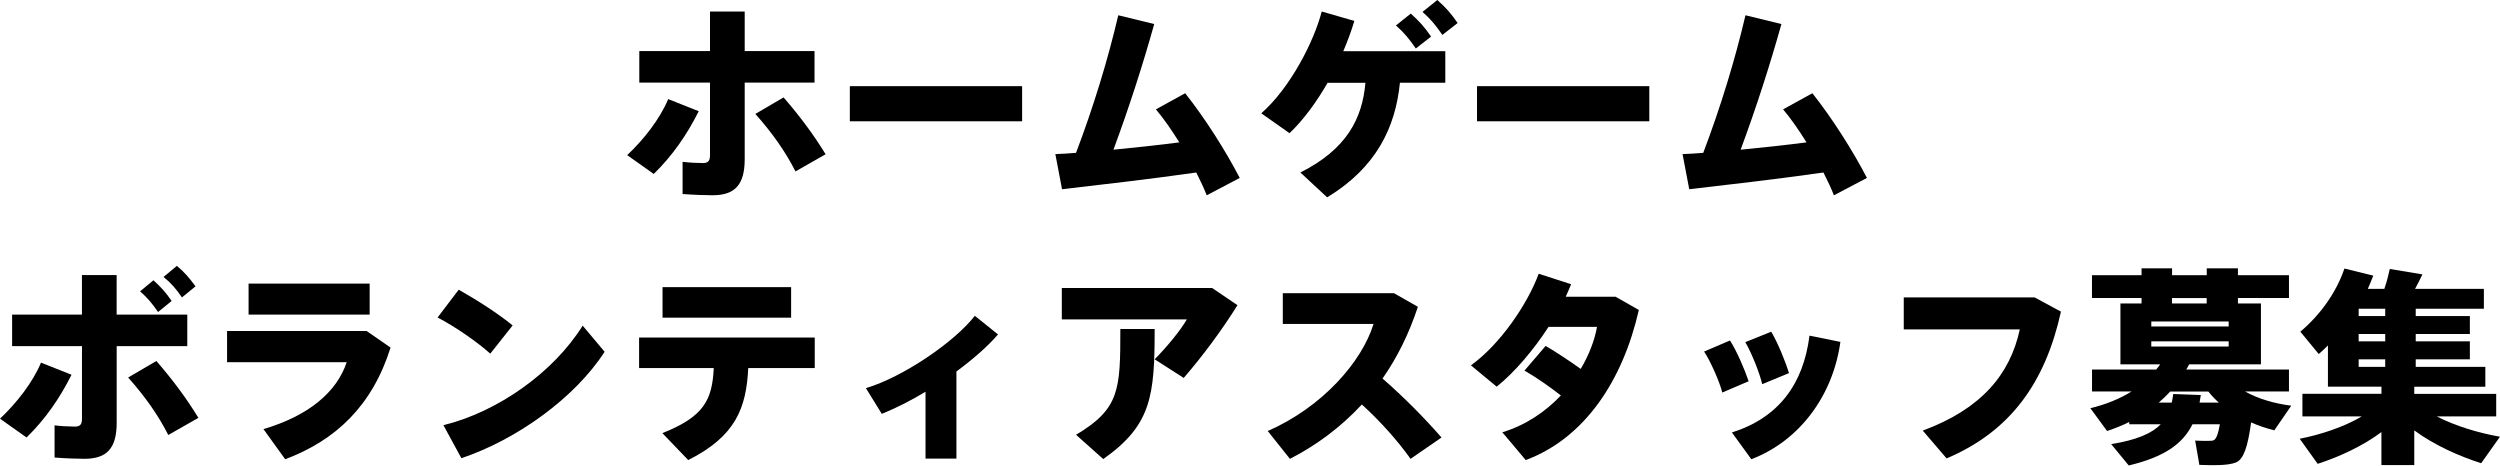
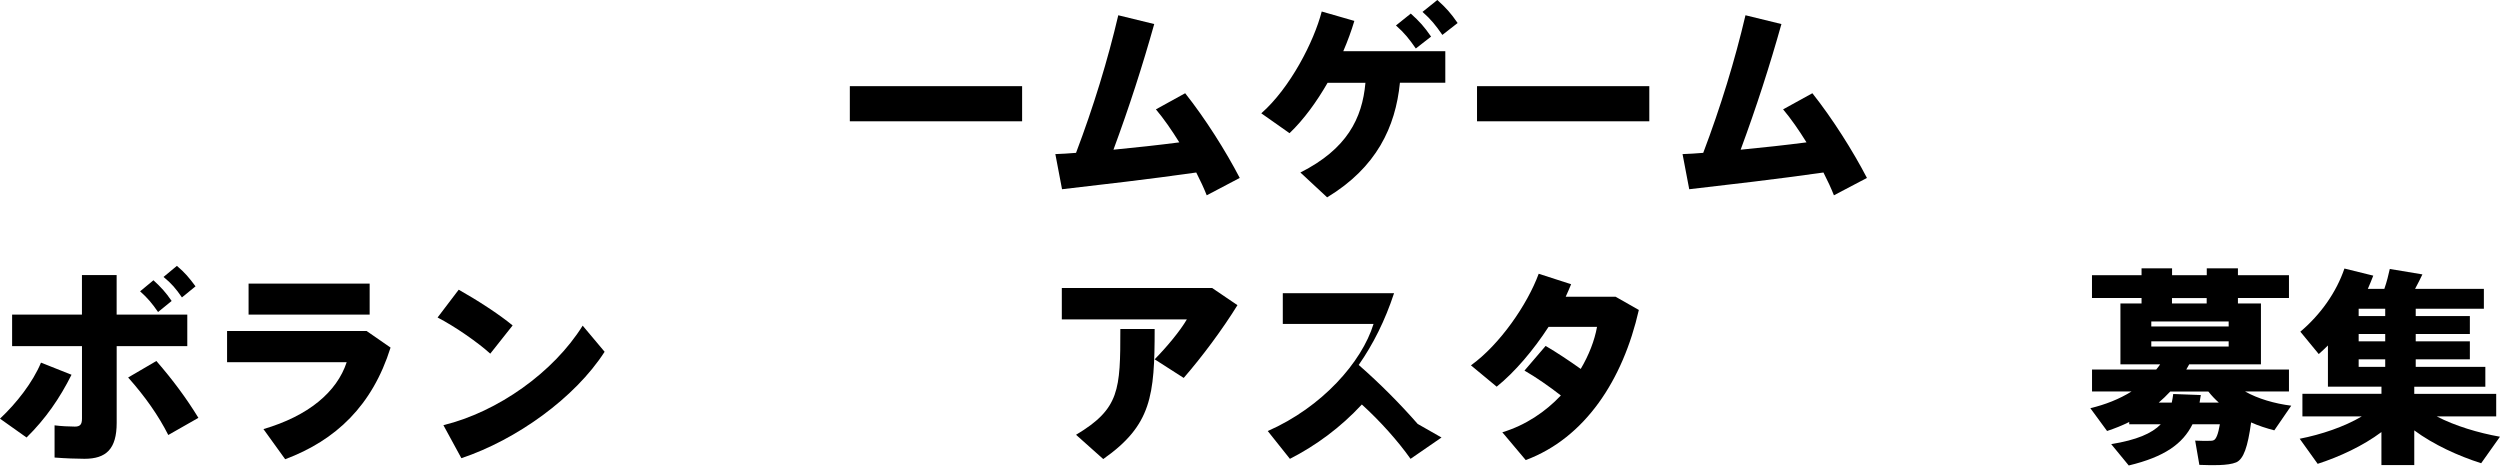
<svg xmlns="http://www.w3.org/2000/svg" id="_レイヤー_2" data-name="レイヤー 2" viewBox="0 0 580 108">
  <g id="_レイヤー_1-2" data-name="レイヤー 1">
    <g>
-       <path d="M162.1,25.81c-2.72,5.43-6.02,10.23-10.43,14.55l-6.16-4.37c3.83-3.59,7.62-8.44,9.51-13l7.08,2.81ZM188.97,19.16h-16.2v17.8c0,6.11-2.47,8.34-7.47,8.34-1.79,0-4.46-.1-6.94-.29v-7.47c1.45.19,3.4.29,4.71.29,1.16,0,1.65-.44,1.65-1.84v-16.83h-16.4v-7.32h16.4V2.67h8.05v9.17h16.2v7.32ZM181.79,22.6c3.83,4.41,6.99,8.68,9.75,13.19l-6.99,3.98c-2.28-4.51-5.34-8.88-9.31-13.34l6.55-3.83Z" />
      <path d="M237.13,19.99v8.15h-39.97v-8.15h39.97Z" />
      <path d="M249.64,35.46c4.03-10.62,7.37-21.54,9.8-31.92l8.34,2.04c-2.72,9.7-5.82,19.31-9.46,29.15,5.09-.49,10.43-1.07,15.28-1.7-1.75-2.81-3.59-5.48-5.43-7.66l6.79-3.74c4.66,5.87,9.41,13.39,12.66,19.65l-7.66,4.03c-.63-1.6-1.46-3.4-2.43-5.29-10.87,1.55-22.31,2.86-31.14,3.88l-1.55-8.15c1.5-.05,3.1-.15,4.8-.29Z" />
      <path d="M307.9,45.79l-6.21-5.77c10.77-5.43,14.36-12.51,15.09-20.81h-8.78c-2.52,4.37-5.48,8.49-8.83,11.69l-6.55-4.61c6.69-5.87,12.22-16.64,14.02-23.62l7.57,2.18c-.68,2.28-1.55,4.66-2.57,7.03h23.67v7.32h-10.53c-1.02,10.28-5.43,19.65-16.88,26.58ZM327.3,3.15c2.04,1.84,3.1,3.01,4.71,5.34l-3.54,2.76c-1.55-2.23-2.62-3.59-4.61-5.34l3.44-2.76ZM333.46,0c2.04,1.84,3.1,3.01,4.71,5.34l-3.54,2.76c-1.55-2.23-2.62-3.59-4.61-5.34l3.44-2.76Z" />
      <path d="M382.64,19.99v8.15h-39.97v-8.15h39.97Z" />
      <path d="M395.15,35.46c4.03-10.62,7.37-21.54,9.8-31.92l8.34,2.04c-2.72,9.7-5.82,19.31-9.46,29.15,5.09-.49,10.43-1.07,15.28-1.7-1.75-2.81-3.59-5.48-5.43-7.66l6.79-3.74c4.66,5.87,9.41,13.39,12.66,19.65l-7.66,4.03c-.63-1.6-1.46-3.4-2.43-5.29-10.87,1.55-22.31,2.86-31.14,3.88l-1.55-8.15c1.5-.05,3.1-.15,4.8-.29Z" />
      <path d="M16.59,86.95c-2.72,5.43-6.02,10.23-10.43,14.55l-6.16-4.37c3.83-3.59,7.62-8.44,9.51-13l7.08,2.81ZM43.46,80.3h-16.39v17.8c0,6.11-2.47,8.34-7.47,8.34-1.79,0-4.46-.1-6.94-.29v-7.47c1.46.19,3.4.29,4.71.29,1.16,0,1.65-.44,1.65-1.84v-16.83H2.81v-7.32h16.2v-9.17h8.05v9.17h16.39v7.32ZM36.28,83.75c3.83,4.41,6.99,8.68,9.75,13.19l-6.99,3.98c-2.28-4.51-5.34-8.88-9.31-13.34l6.55-3.83ZM35.6,65.02c1.84,1.7,2.81,2.76,4.22,4.8l-3.15,2.57c-1.41-2.04-2.42-3.25-4.17-4.8l3.1-2.57ZM41.04,61.68c1.89,1.6,2.81,2.72,4.32,4.75l-3.15,2.57c-1.41-2.04-2.38-3.2-4.27-4.75l3.1-2.57Z" />
      <path d="M85.08,76.81l5.53,3.83c-4.22,13.44-12.66,21.49-24.45,25.9l-5.04-6.99c10.43-3.06,17.03-8.59,19.31-15.52h-27.75v-7.23h32.4ZM85.76,65.8v7.18h-28.09v-7.18h28.09Z" />
      <path d="M118.93,75.5l-5.19,6.55c-2.76-2.52-8.1-6.26-12.22-8.39l4.9-6.45c4.32,2.43,9.41,5.72,12.51,8.29ZM135.18,75.55l5.09,6.06c-6.89,10.72-20.47,20.42-33.23,24.69l-4.17-7.66c12.66-3.1,25.56-12.27,32.31-23.09Z" />
-       <path d="M159.67,106.74l-6.01-6.26c9.6-3.78,11.59-7.66,11.93-15.09h-17.32v-7.08h40.75v7.08h-15.43c-.44,9.26-2.91,15.81-13.92,21.34ZM183.54,66.62v7.08h-29.83v-7.08h29.83Z" />
-       <path d="M221.9,106.4h-7.18v-15.52c-3.44,2.09-6.94,3.83-10.14,5.14l-3.69-5.97c8.63-2.57,20.57-10.72,25.27-16.78l5.38,4.32c-2.38,2.76-5.82,5.77-9.65,8.59v20.23Z" />
      <path d="M281.22,66.82l5.87,3.98c-3.49,5.63-8.1,11.84-12.47,16.88l-6.74-4.32c2.91-2.96,5.92-6.6,7.47-9.26h-29.01v-7.28h34.88ZM267.88,76.33c0,15.47-.73,22.31-11.93,30.17l-6.31-5.63c10.14-6.06,10.28-10.43,10.28-24.54h7.96Z" />
-       <path d="M334.43,101.5l-7.18,4.95c-2.96-4.17-7.03-8.73-11.3-12.61-4.95,5.34-10.62,9.51-16.69,12.61l-5.14-6.45c12.61-5.53,21.83-16.01,24.54-24.84h-21.05v-7.13h25.81l5.53,3.15c-2.09,6.35-4.85,11.84-8.2,16.64,4.95,4.32,9.7,9.12,13.68,13.68Z" />
+       <path d="M334.43,101.5l-7.18,4.95c-2.96-4.17-7.03-8.73-11.3-12.61-4.95,5.34-10.62,9.51-16.69,12.61l-5.14-6.45c12.61-5.53,21.83-16.01,24.54-24.84h-21.05v-7.13h25.81c-2.09,6.35-4.85,11.84-8.2,16.64,4.95,4.32,9.7,9.12,13.68,13.68Z" />
      <path d="M358.58,80.25c2.57,1.5,5.63,3.54,8.15,5.34,1.89-3.2,3.2-6.55,3.78-9.75h-11.25c-3.49,5.38-7.86,10.53-12.03,13.87l-5.97-4.95c6.69-4.8,13.1-14.12,15.72-21.25l7.52,2.43c-.39.97-.82,1.94-1.26,2.91h11.59l5.38,3.06c-3.69,16.25-12.47,29.69-26.24,34.83l-5.43-6.45c5.43-1.65,9.99-4.75,13.58-8.54-2.67-2.09-5.82-4.27-8.44-5.77l4.9-5.72Z" />
-       <path d="M401.36,78.99c1.55,2.43,3.4,6.69,4.32,9.46l-6.11,2.62c-.58-2.38-2.72-7.28-4.22-9.51l6.01-2.57ZM426.97,79.33c-1.75,12.61-9.6,22.99-20.66,27.21l-4.51-6.21c10.82-3.4,16.59-11.21,18-22.46l7.18,1.45ZM410.92,76.96c1.46,2.42,3.25,6.74,4.12,9.6l-6.21,2.57c-.53-2.43-2.52-7.42-3.93-9.75l6.01-2.42Z" />
-       <path d="M472.03,69l6.11,3.3c-3.64,16.49-11.74,27.79-26.53,34.05l-5.53-6.45c13.63-5.04,20.28-13.1,22.51-23.48h-26.92v-7.42h30.37Z" />
      <path d="M518.79,107.27c-.92.39-2.38.58-4.03.63-.97.05-3.25,0-4.51-.05l-.97-5.63c1.07.05,2.76.1,3.54.05.34,0,.58-.05.78-.15.53-.24,1.02-1.36,1.41-3.69h-6.35c-2.28,4.56-6.5,7.57-14.79,9.56l-4.07-4.95c5.92-.97,9.41-2.47,11.5-4.61h-7.32v-.53c-1.65.82-3.35,1.5-5.14,2.09l-3.88-5.29c3.44-.82,6.69-2.09,9.56-3.88h-9.17v-5.09h14.89c.34-.39.63-.78.92-1.21h-9.22v-14.12h4.9v-1.26h-11.5v-5.29h11.5v-1.6h7.08v1.6h8.05v-1.6h7.23v1.6h11.84v5.29h-11.84v1.26h5.34v14.12h-16.64c-.24.39-.44.82-.68,1.21h23.82v5.09h-10.19c3.01,1.7,6.84,2.81,10.72,3.3l-3.93,5.72c-1.84-.48-3.69-1.07-5.38-1.84-.78,5.72-1.75,8.49-3.44,9.26ZM499.1,75.74h17.95v-1.16h-17.95v1.16ZM499.1,80.4h17.95v-1.21h-17.95v1.21ZM503.85,93.4c.15-.63.24-1.31.34-1.99l6.4.24c-.1.58-.19,1.16-.29,1.75h4.46c-.87-.78-1.7-1.65-2.43-2.57h-8.83c-.87.92-1.75,1.79-2.67,2.57h3.01ZM511.95,70.41v-1.26h-8.05v1.26h8.05Z" />
      <path d="M580,101.31l-4.37,6.16c-5.34-1.7-11.06-4.32-15.52-7.62v8.05h-7.62v-7.66c-4.27,3.2-9.7,5.72-14.79,7.37l-4.17-5.82c4.95-.97,10.33-2.76,14.41-5.19h-13.78v-5.24h18.34v-1.65h-12.42v-9.56c-.68.68-1.41,1.36-2.13,1.99l-4.27-5.19c4.71-3.98,8.34-9.12,10.23-14.65l6.69,1.65c-.39,1.02-.82,2.04-1.26,3.06h3.83c.58-1.65.97-3.3,1.26-4.61l7.57,1.26c-.48,1.02-1.07,2.18-1.7,3.35h15.96v4.61h-15.81v1.7h12.56v4.17h-12.56v1.7h12.56v4.17h-12.56v1.75h16.15v4.61h-16.49v1.65h19.01v5.24h-13.78c4.17,2.18,9.65,3.83,14.65,4.71ZM553.37,73.32v-1.7h-6.16v1.7h6.16ZM553.37,79.19v-1.7h-6.16v1.7h6.16ZM553.37,85.11v-1.75h-6.16v1.75h6.16Z" />
    </g>
  </g>
</svg>